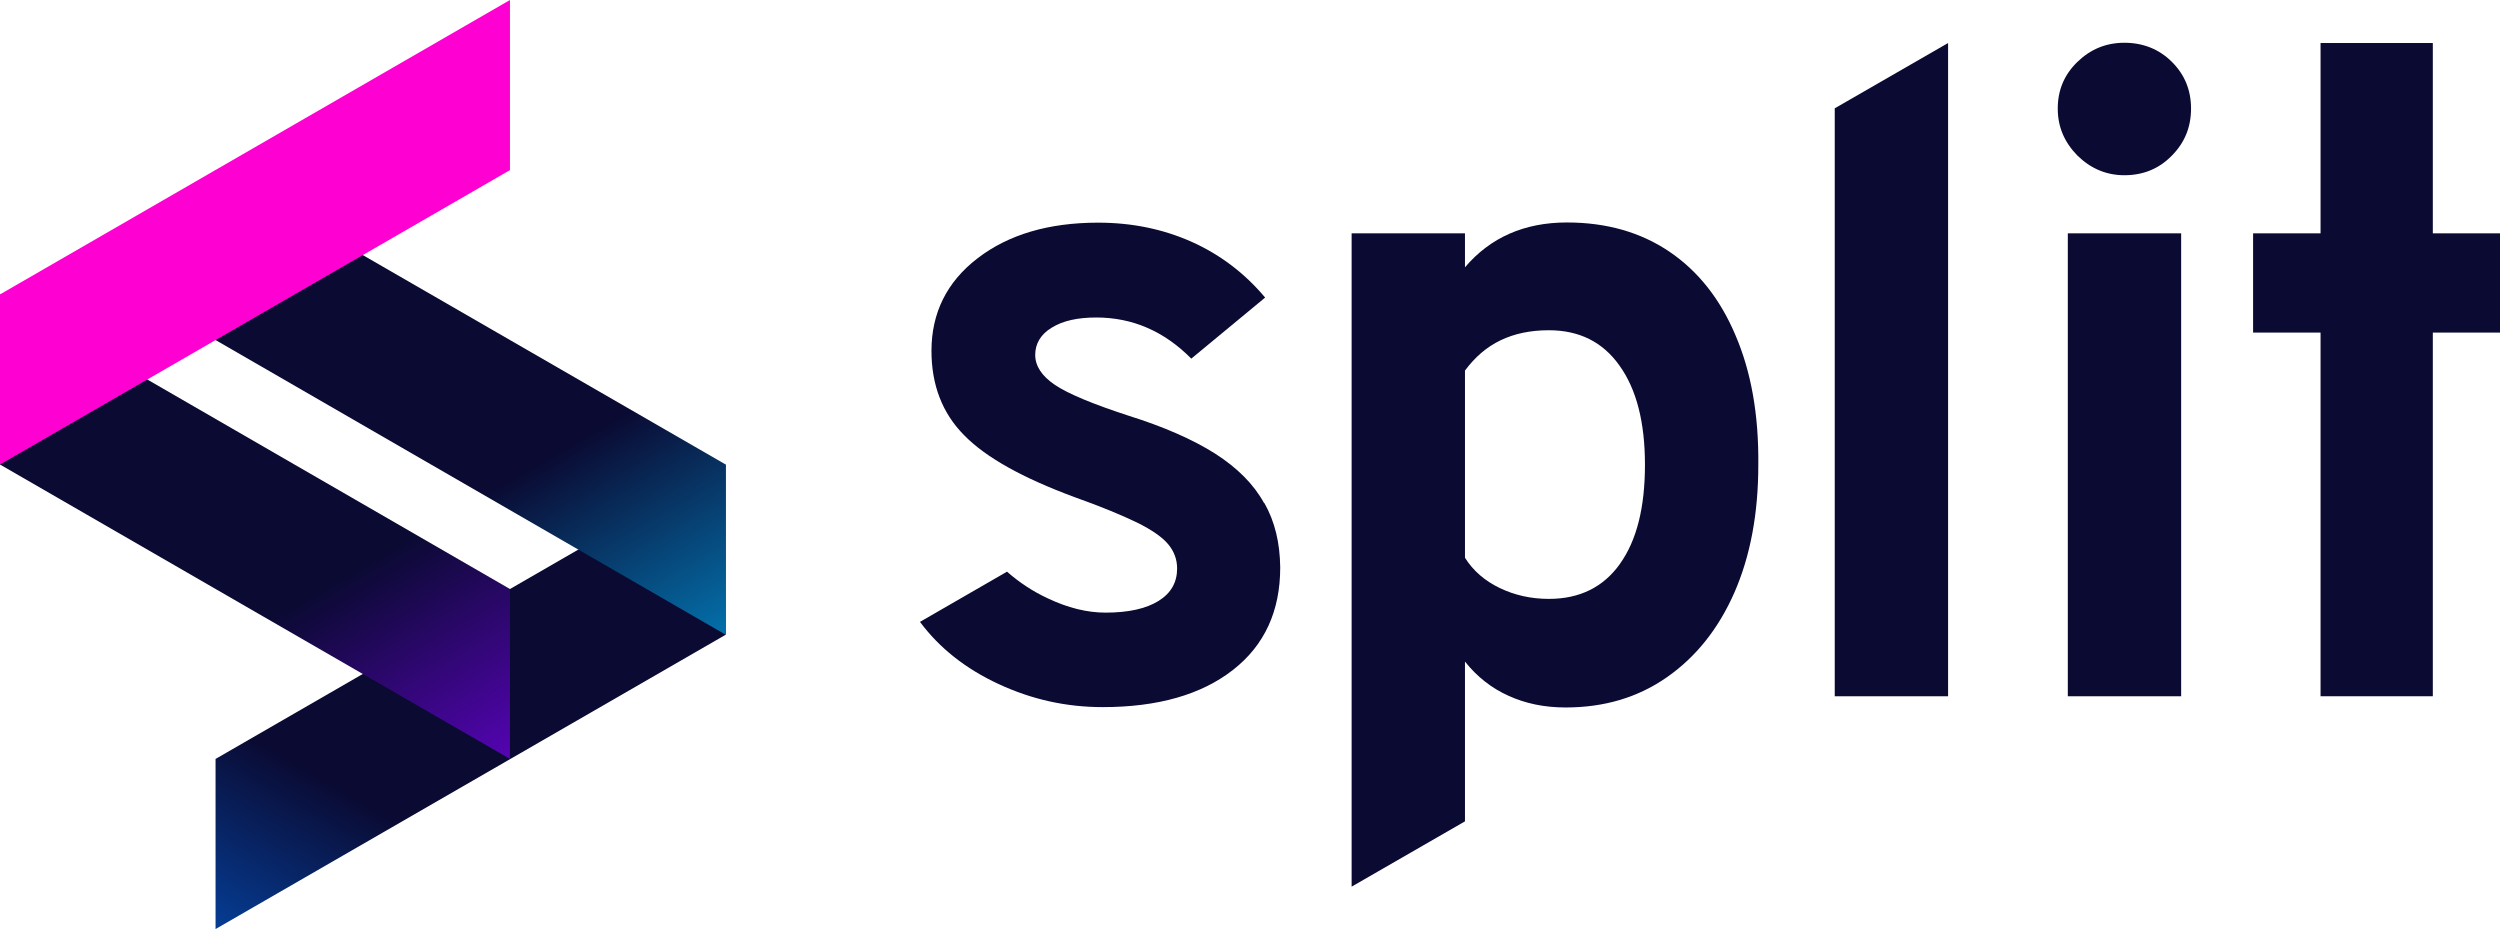
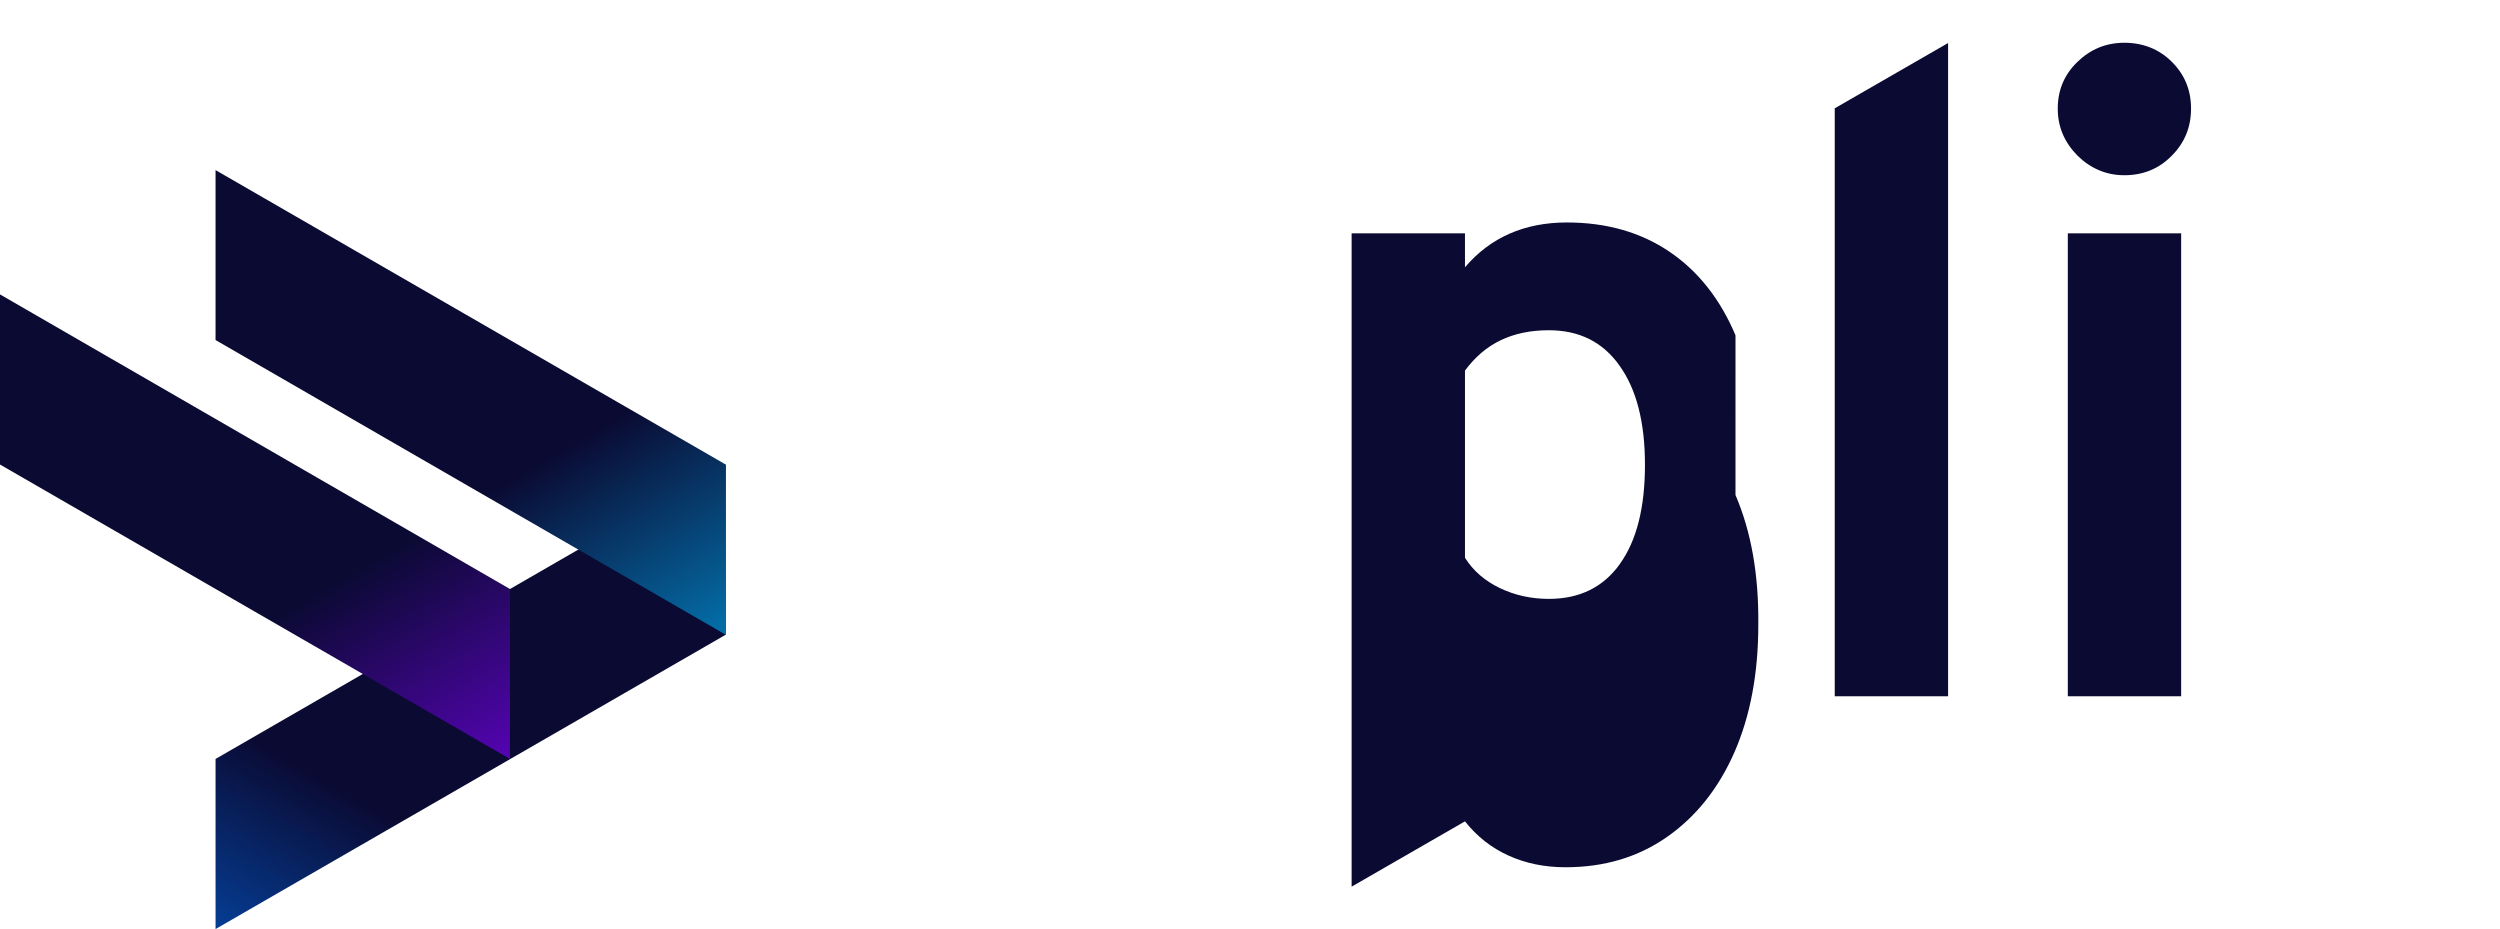
<svg xmlns="http://www.w3.org/2000/svg" id="Layer_2" viewBox="0 0 278.35 103.44">
  <defs>
    <style>.cls-1{fill:url(#linear-gradient);}.cls-2{fill:#ff00d2;}.cls-3{fill:#0a0a32;}.cls-4{fill:url(#linear-gradient-3);}.cls-5{fill:url(#linear-gradient-2);}</style>
    <linearGradient id="linear-gradient" x1="-1013.94" y1="-15997.67" x2="425.55" y2="-13504.39" gradientTransform="translate(59.88 -297.44) scale(.03 -.03)" gradientUnits="userSpaceOnUse">
      <stop offset=".5" stop-color="#0075ff" />
      <stop offset="1" stop-color="#0a0a32" />
    </linearGradient>
    <linearGradient id="linear-gradient-2" x1="425.8" y1="-14708.31" x2="-1013.69" y2="-12215.04" gradientTransform="translate(59.88 -297.44) scale(.03 -.03)" gradientUnits="userSpaceOnUse">
      <stop offset=".5" stop-color="#00adf2" />
      <stop offset="1" stop-color="#0a0a32" />
    </linearGradient>
    <linearGradient id="linear-gradient-3" x1="-519.38" y1="-15252.4" x2="-1958.58" y2="-12759.63" gradientTransform="translate(59.88 -297.44) scale(.03 -.03)" gradientUnits="userSpaceOnUse">
      <stop offset=".5" stop-color="#8100ff" />
      <stop offset="1" stop-color="#0a0a32" />
    </linearGradient>
  </defs>
  <g id="Layer_1-2" focusable="false">
    <g id="RGB_Gradient_Dark">
      <polygon class="cls-1" points="80.8 70.67 24 103.44 24 84.5 80.8 51.72 80.8 70.67" />
      <polygon class="cls-5" points="24 37.86 80.8 70.67 80.8 51.72 24 18.94 24 37.86" />
      <polygon class="cls-4" points="0 51.72 56.78 84.5 56.78 65.58 0 32.78 0 51.72" />
-       <polygon class="cls-2" points="56.78 18.94 0 51.72 0 32.78 56.78 0 56.78 18.94" />
      <path class="cls-3" d="m236.53,19.51c-2.01,0-3.75-.74-5.23-2.19-1.45-1.48-2.19-3.19-2.19-5.23s.71-3.75,2.16-5.17c1.45-1.42,3.19-2.16,5.26-2.16s3.87.71,5.29,2.13c1.42,1.42,2.13,3.13,2.13,5.2s-.71,3.81-2.16,5.26c-1.42,1.45-3.19,2.16-5.26,2.16Zm-6.3,58.02V25.98h12.62v51.54h-12.62Z" />
-       <polygon class="cls-3" points="270.87 25.98 270.87 4.79 258.37 4.79 258.37 25.98 250.86 25.98 250.86 37.03 258.37 37.03 258.37 77.52 270.87 77.52 270.87 37.03 278.35 37.03 278.35 25.98 270.87 25.98" />
-       <path class="cls-3" d="m140.74,56.01c-1.15-2.1-2.99-3.93-5.44-5.5-2.48-1.57-5.7-2.99-9.66-4.23-3.99-1.3-6.74-2.45-8.19-3.43-1.45-.98-2.19-2.1-2.19-3.34s.62-2.31,1.86-3.04c1.24-.77,2.9-1.12,4.94-1.12,4.05,0,7.57,1.54,10.58,4.58l8.22-6.8c-2.28-2.72-5.02-4.79-8.19-6.21-3.19-1.42-6.65-2.13-10.4-2.13-5.53,0-9.99,1.33-13.42,3.96-3.43,2.63-5.14,6.09-5.14,10.31,0,3.81,1.21,6.95,3.64,9.4,2.42,2.48,6.53,4.76,12.29,6.89,2.99,1.06,5.32,2.04,6.98,2.84,1.66.83,2.81,1.63,3.46,2.42s.98,1.68.98,2.69c0,1.54-.68,2.75-2.07,3.61s-3.34,1.3-5.91,1.3c-2.04,0-4.2-.53-6.44-1.6-1.66-.77-3.16-1.77-4.52-2.96l-9.69,5.59c2.16,2.9,5.05,5.2,8.75,6.92s7.54,2.57,11.59,2.57c6.15,0,10.99-1.39,14.51-4.14,3.52-2.75,5.26-6.56,5.26-11.41-.03-2.72-.59-5.11-1.77-7.18Z" />
      <polygon class="cls-3" points="204.28 77.52 216.9 77.52 216.9 4.79 204.28 12.06 204.28 77.52" />
-       <path class="cls-3" d="m193.23,37.33c-1.71-4.05-4.17-7.15-7.36-9.31-3.19-2.16-7-3.25-11.41-3.25-4.73,0-8.51,1.66-11.35,4.99v-3.78h-12.62v72.74l12.62-7.27v-17.79c1.33,1.68,2.96,2.96,4.85,3.81,1.89.86,3.99,1.3,6.35,1.3,4.32,0,8.07-1.12,11.29-3.37,3.22-2.25,5.73-5.38,7.51-9.43,1.77-4.05,2.66-8.78,2.66-14.19.06-5.62-.8-10.4-2.54-14.45Zm-12.86,25.45c-1.86,2.6-4.49,3.9-7.92,3.9-1.98,0-3.81-.41-5.47-1.21-1.66-.8-2.96-1.92-3.87-3.37v-20.84c1.12-1.51,2.42-2.63,3.96-3.37s3.31-1.12,5.38-1.12c3.37,0,6,1.3,7.86,3.93,1.89,2.63,2.84,6.3,2.84,11.05s-.92,8.42-2.78,11.02Z" />
+       <path class="cls-3" d="m193.23,37.33c-1.71-4.05-4.17-7.15-7.36-9.31-3.19-2.16-7-3.25-11.41-3.25-4.73,0-8.51,1.66-11.35,4.99v-3.78h-12.62v72.74l12.62-7.27c1.33,1.68,2.96,2.96,4.85,3.81,1.89.86,3.99,1.3,6.35,1.3,4.32,0,8.07-1.12,11.29-3.37,3.22-2.25,5.73-5.38,7.51-9.43,1.77-4.05,2.66-8.78,2.66-14.19.06-5.62-.8-10.4-2.54-14.45Zm-12.86,25.45c-1.86,2.6-4.49,3.9-7.92,3.9-1.98,0-3.81-.41-5.47-1.21-1.66-.8-2.96-1.92-3.87-3.37v-20.84c1.12-1.51,2.42-2.63,3.96-3.37s3.31-1.12,5.38-1.12c3.37,0,6,1.3,7.86,3.93,1.89,2.63,2.84,6.3,2.84,11.05s-.92,8.42-2.78,11.02Z" />
    </g>
  </g>
</svg>